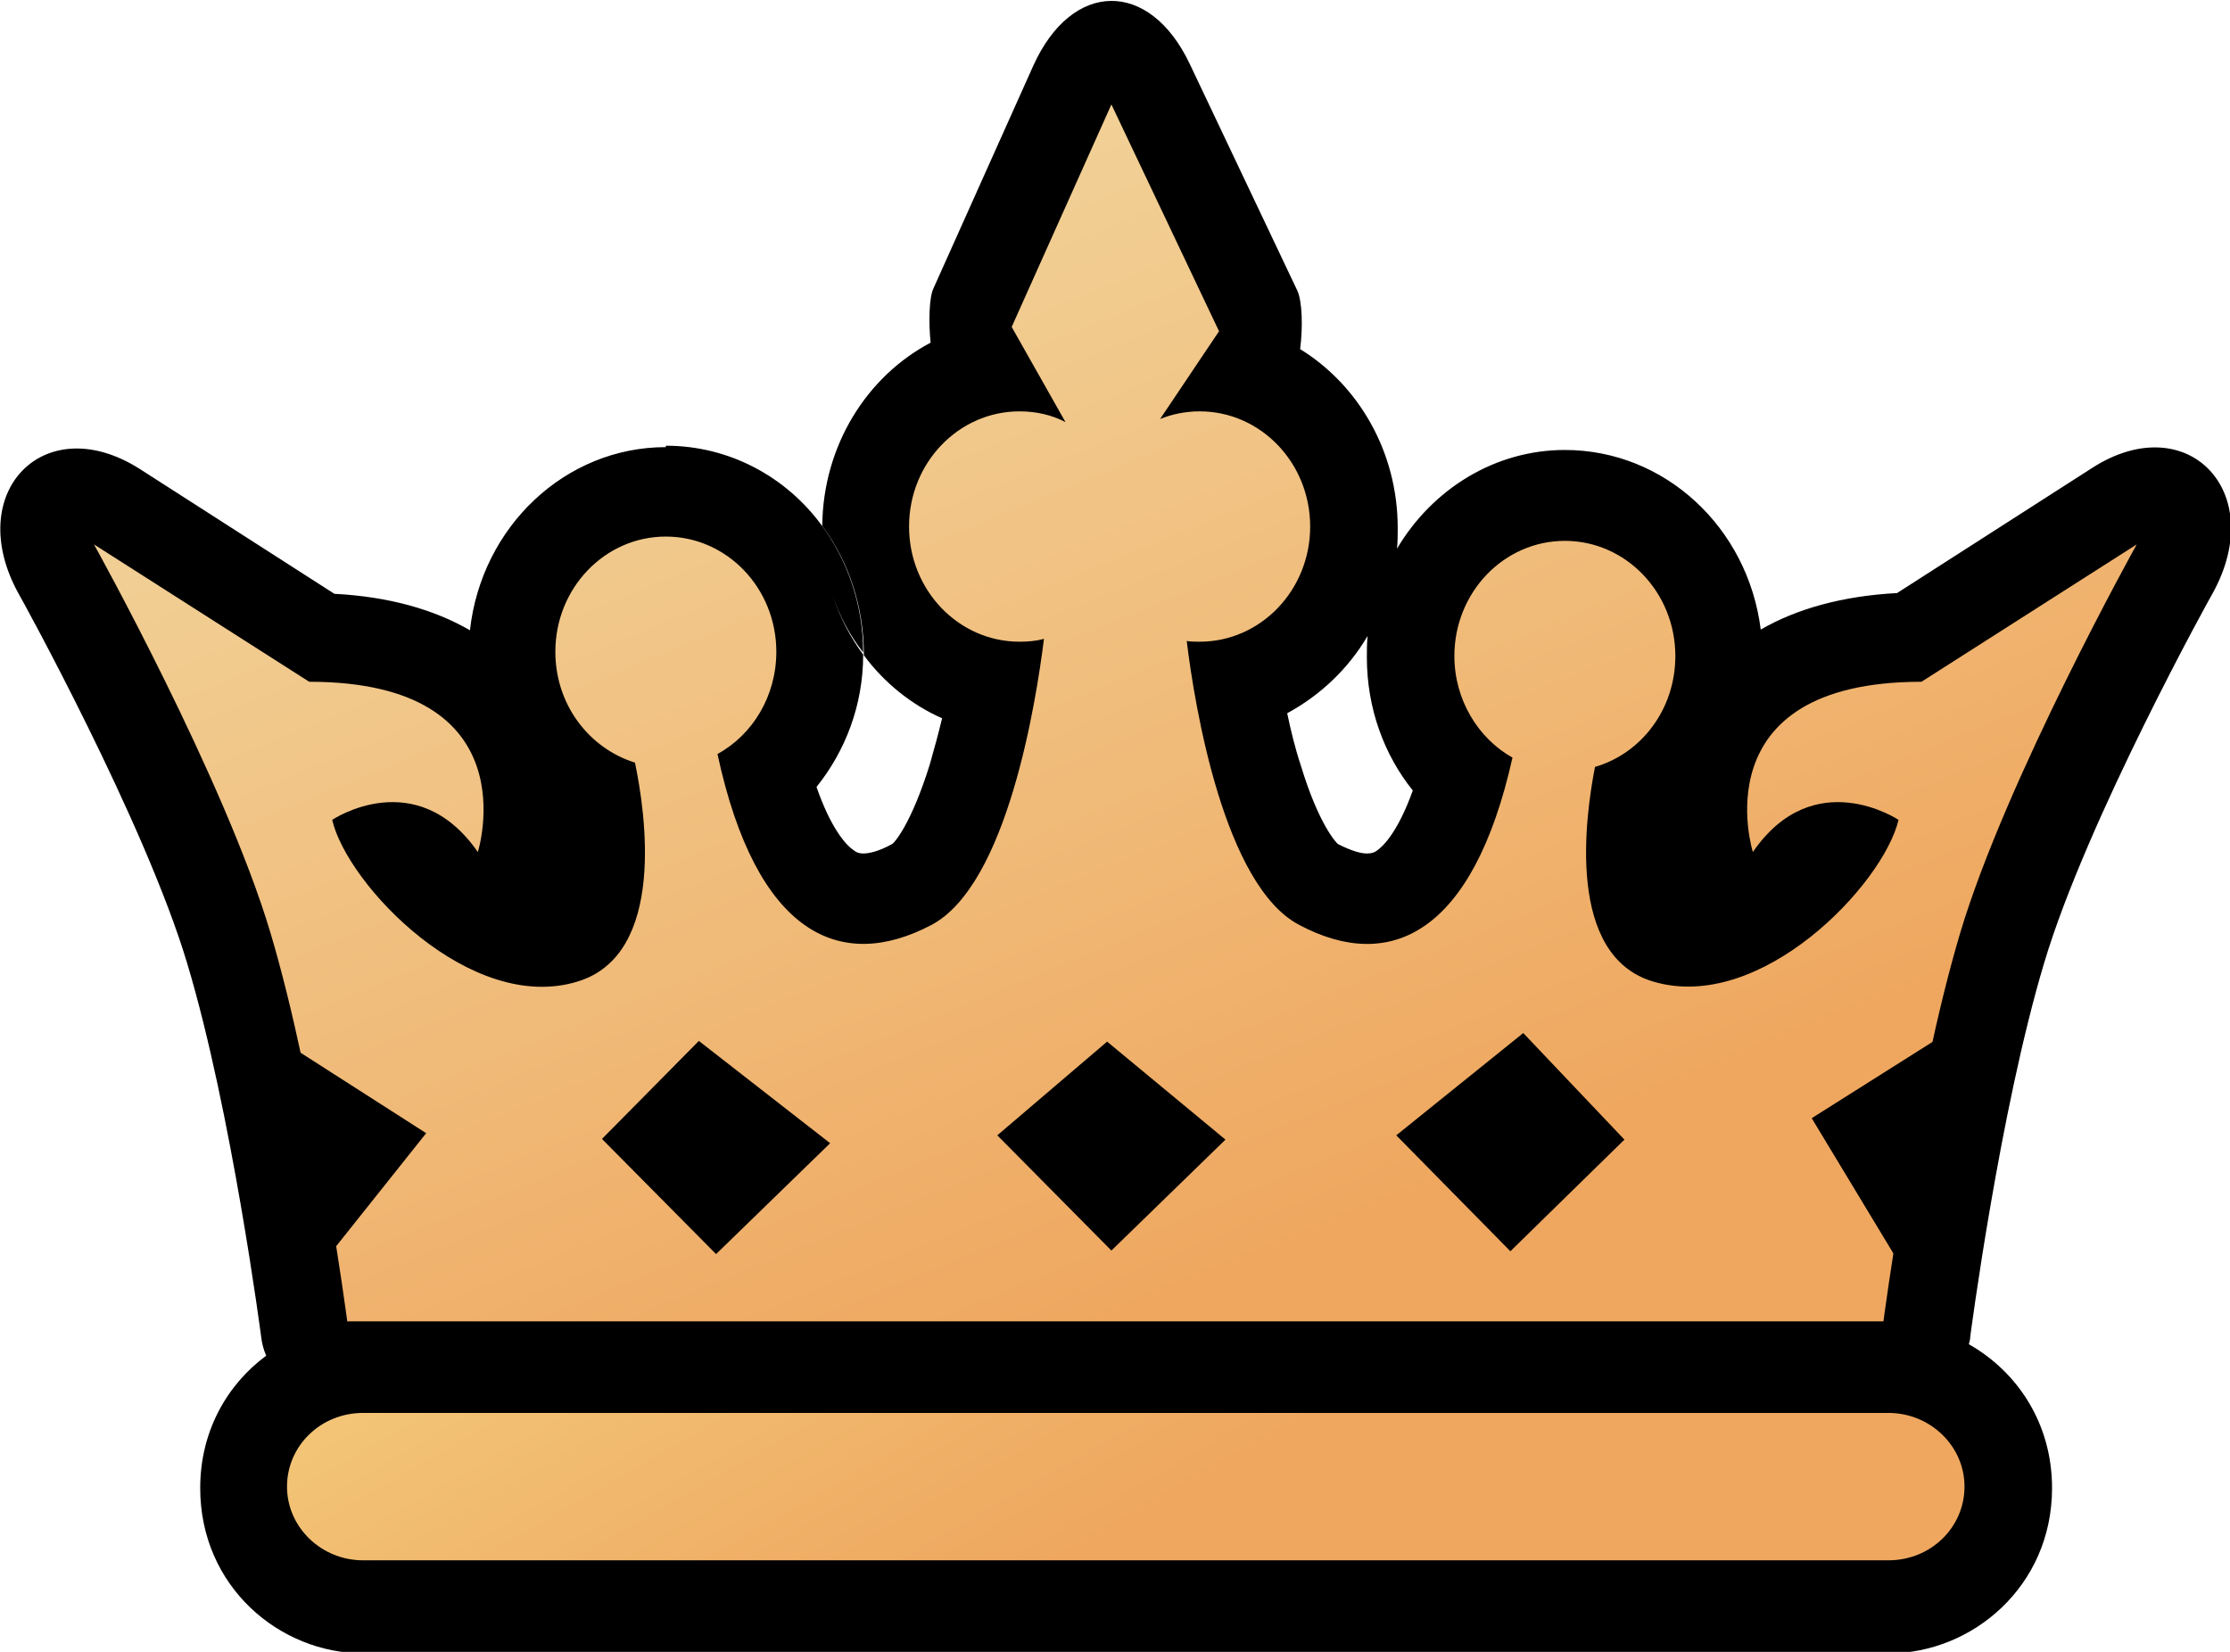
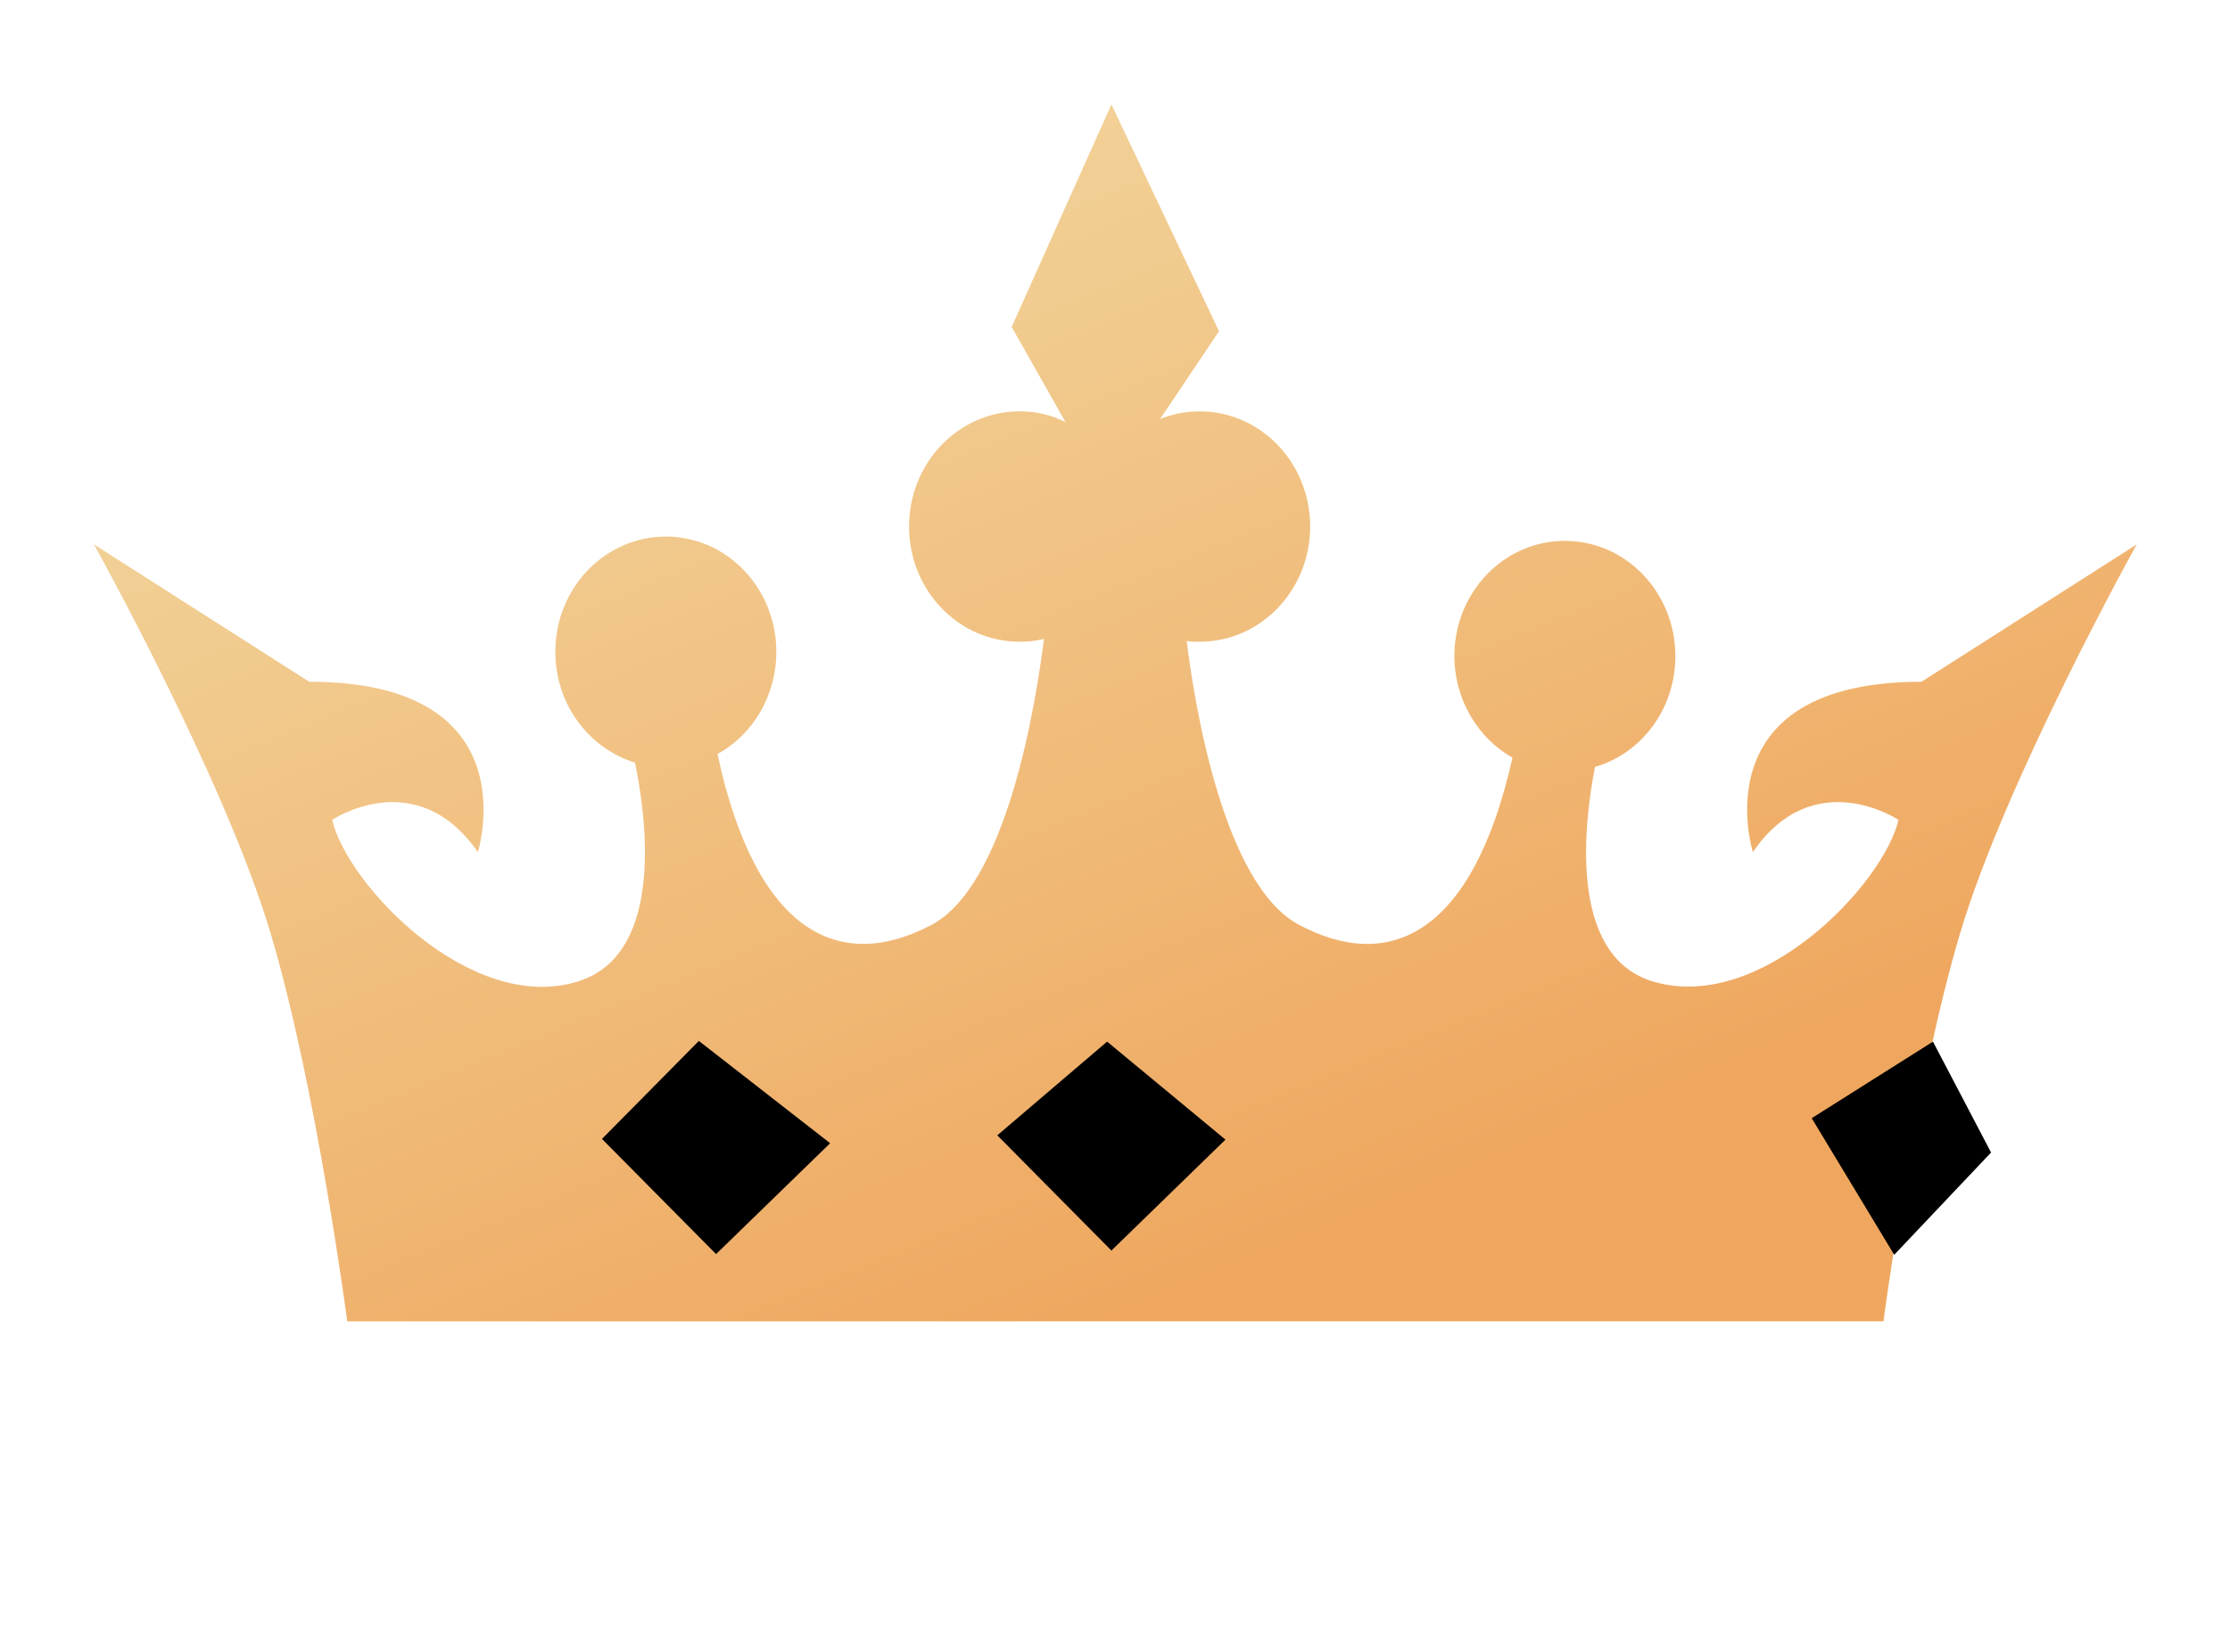
<svg xmlns="http://www.w3.org/2000/svg" width="54" height="40" viewBox="0 0 54 40" fill="none">
  <g clip-path="url(#clip0_7594_8616)">
-     <path d="M19.894 12.716C20.52 13.564 20.902 14.638 20.902 15.799C20.276 15.002 19.894 13.928 19.894 12.767V12.716ZM16.124 10.793C17.653 10.793 19.025 11.537 19.894 12.716C19.894 13.928 20.276 15.002 20.902 15.851C20.902 17.081 20.467 18.19 19.772 19.056C20.12 20.061 20.485 20.459 20.659 20.58C20.745 20.65 20.815 20.667 20.902 20.667C21.023 20.667 21.249 20.632 21.597 20.442C21.649 20.424 22.066 19.957 22.518 18.502C22.622 18.138 22.726 17.757 22.813 17.393C22.066 17.064 21.406 16.527 20.919 15.868C20.919 14.656 20.537 13.582 19.911 12.733C19.929 10.793 20.989 9.112 22.535 8.298C22.483 7.796 22.5 7.189 22.605 6.981L25.02 1.594C25.958 -0.485 27.834 -0.502 28.807 1.542L31.413 7.033C31.535 7.293 31.552 7.917 31.483 8.454C32.89 9.32 33.846 10.931 33.846 12.785C33.846 12.958 33.846 13.131 33.828 13.287C34.68 11.849 36.191 10.896 37.894 10.896C40.309 10.896 42.325 12.767 42.637 15.245C43.506 14.742 44.618 14.431 45.938 14.361L50.664 11.33C52.958 9.857 54.938 11.901 53.583 14.361C53.548 14.413 50.525 19.87 49.5 23.317C48.423 26.903 47.711 32.36 47.711 32.36C47.711 32.43 47.693 32.482 47.676 32.551C48.84 33.209 49.691 34.456 49.691 36.033C49.691 38.424 47.745 40.035 45.747 40.035H8.792C6.776 40.035 4.848 38.424 4.848 36.033C4.848 34.647 5.508 33.521 6.446 32.828C6.377 32.672 6.342 32.516 6.325 32.378C6.325 32.378 5.612 26.921 4.535 23.335C3.51 19.905 0.487 14.431 0.452 14.379C-0.903 11.936 1.06 9.892 3.371 11.347L8.097 14.379C9.417 14.448 10.512 14.76 11.38 15.262C11.659 12.75 13.691 10.827 16.124 10.827V10.793ZM33.116 15.401C32.647 16.198 31.969 16.838 31.17 17.271C31.257 17.687 31.361 18.12 31.5 18.536C31.935 19.974 32.369 20.424 32.404 20.442C32.751 20.615 32.96 20.667 33.099 20.667C33.203 20.667 33.272 20.65 33.342 20.598C33.516 20.476 33.863 20.113 34.211 19.142C33.516 18.276 33.099 17.15 33.099 15.92C33.099 15.747 33.099 15.574 33.116 15.418V15.401Z" fill="black" />
-     <path d="M6.95 35.998C6.95 35.011 7.766 34.214 8.791 34.214H45.73C46.737 34.214 47.571 35.011 47.571 35.998C47.571 36.986 46.755 37.783 45.73 37.783H8.791C7.784 37.783 6.95 36.986 6.95 35.998Z" fill="url(#paint0_linear_7594_8616)" />
    <path d="M28.077 10.152C28.372 10.03 28.703 9.961 29.05 9.961C30.527 9.961 31.726 11.208 31.726 12.75C31.726 14.292 30.527 15.539 29.05 15.539C28.946 15.539 28.841 15.539 28.737 15.522C28.928 17.098 29.641 21.447 31.465 22.399C33.654 23.56 35.67 22.625 36.625 18.346C35.791 17.878 35.218 16.942 35.218 15.886C35.218 14.344 36.417 13.097 37.894 13.097C39.37 13.097 40.569 14.344 40.569 15.886C40.569 17.168 39.753 18.242 38.623 18.571C38.38 19.818 37.928 23.144 40.031 23.768C42.637 24.547 45.608 21.412 45.973 19.853C45.973 19.853 43.923 18.484 42.446 20.632C42.446 20.632 41.143 16.509 46.529 16.509L51.741 13.183C51.741 13.183 48.579 18.865 47.467 22.59C46.355 26.314 45.608 31.997 45.608 31.997H8.409C8.409 31.997 7.662 26.314 6.55 22.59C5.438 18.865 2.276 13.183 2.276 13.183L7.488 16.509C12.874 16.509 11.571 20.632 11.571 20.632C10.077 18.484 8.044 19.853 8.044 19.853C8.409 21.429 11.398 24.565 13.986 23.768C16.158 23.11 15.62 19.628 15.376 18.467C14.264 18.12 13.448 17.064 13.448 15.782C13.448 14.24 14.646 12.993 16.123 12.993C17.6 12.993 18.799 14.24 18.799 15.782C18.799 16.856 18.226 17.791 17.374 18.259C18.313 22.625 20.345 23.56 22.552 22.399C24.394 21.429 25.089 16.994 25.28 15.47C25.089 15.522 24.898 15.539 24.689 15.539C23.212 15.539 22.013 14.292 22.013 12.75C22.013 11.208 23.212 9.961 24.689 9.961C25.089 9.961 25.471 10.048 25.801 10.221L24.498 7.917L26.913 2.529L29.519 8.021L28.077 10.169V10.152Z" fill="url(#paint1_linear_7594_8616)" />
    <path fill-rule="evenodd" clip-rule="evenodd" d="M26.809 25.223L24.15 27.492L26.913 30.282L29.675 27.596L26.809 25.223Z" fill="black" />
    <path fill-rule="evenodd" clip-rule="evenodd" d="M16.923 25.206L14.577 27.579L17.34 30.368L20.102 27.683L16.923 25.206Z" fill="black" />
-     <path fill-rule="evenodd" clip-rule="evenodd" d="M7.21 25.448L6.063 27.787L7.905 30.472L10.32 27.44L7.21 25.448Z" fill="black" />
    <path fill-rule="evenodd" clip-rule="evenodd" d="M46.807 25.223L43.871 27.077L45.869 30.385L48.214 27.908L46.807 25.223Z" fill="black" />
-     <path fill-rule="evenodd" clip-rule="evenodd" d="M36.886 25.015L33.811 27.492L36.574 30.299L39.336 27.596L36.886 25.015Z" fill="black" />
  </g>
  <defs>
    <linearGradient id="paint0_linear_7594_8616" x1="18.938" y1="21.602" x2="30.822" y2="42.282" gradientUnits="userSpaceOnUse">
      <stop stop-color="#F5D382" />
      <stop offset="0.62" stop-color="#EFAD64" />
      <stop offset="0.73" stop-color="#EFA75F" />
    </linearGradient>
    <linearGradient id="paint1_linear_7594_8616" x1="21.075" y1="0.832" x2="37.239" y2="40.189" gradientUnits="userSpaceOnUse">
      <stop stop-color="#F2D69E" />
      <stop offset="0.45" stop-color="#F0BA78" />
      <stop offset="0.73" stop-color="#EFA75F" />
    </linearGradient>
    <clipPath id="clip0_7594_8616">
      <rect width="54" height="40" fill="white" />
    </clipPath>
  </defs>
</svg>